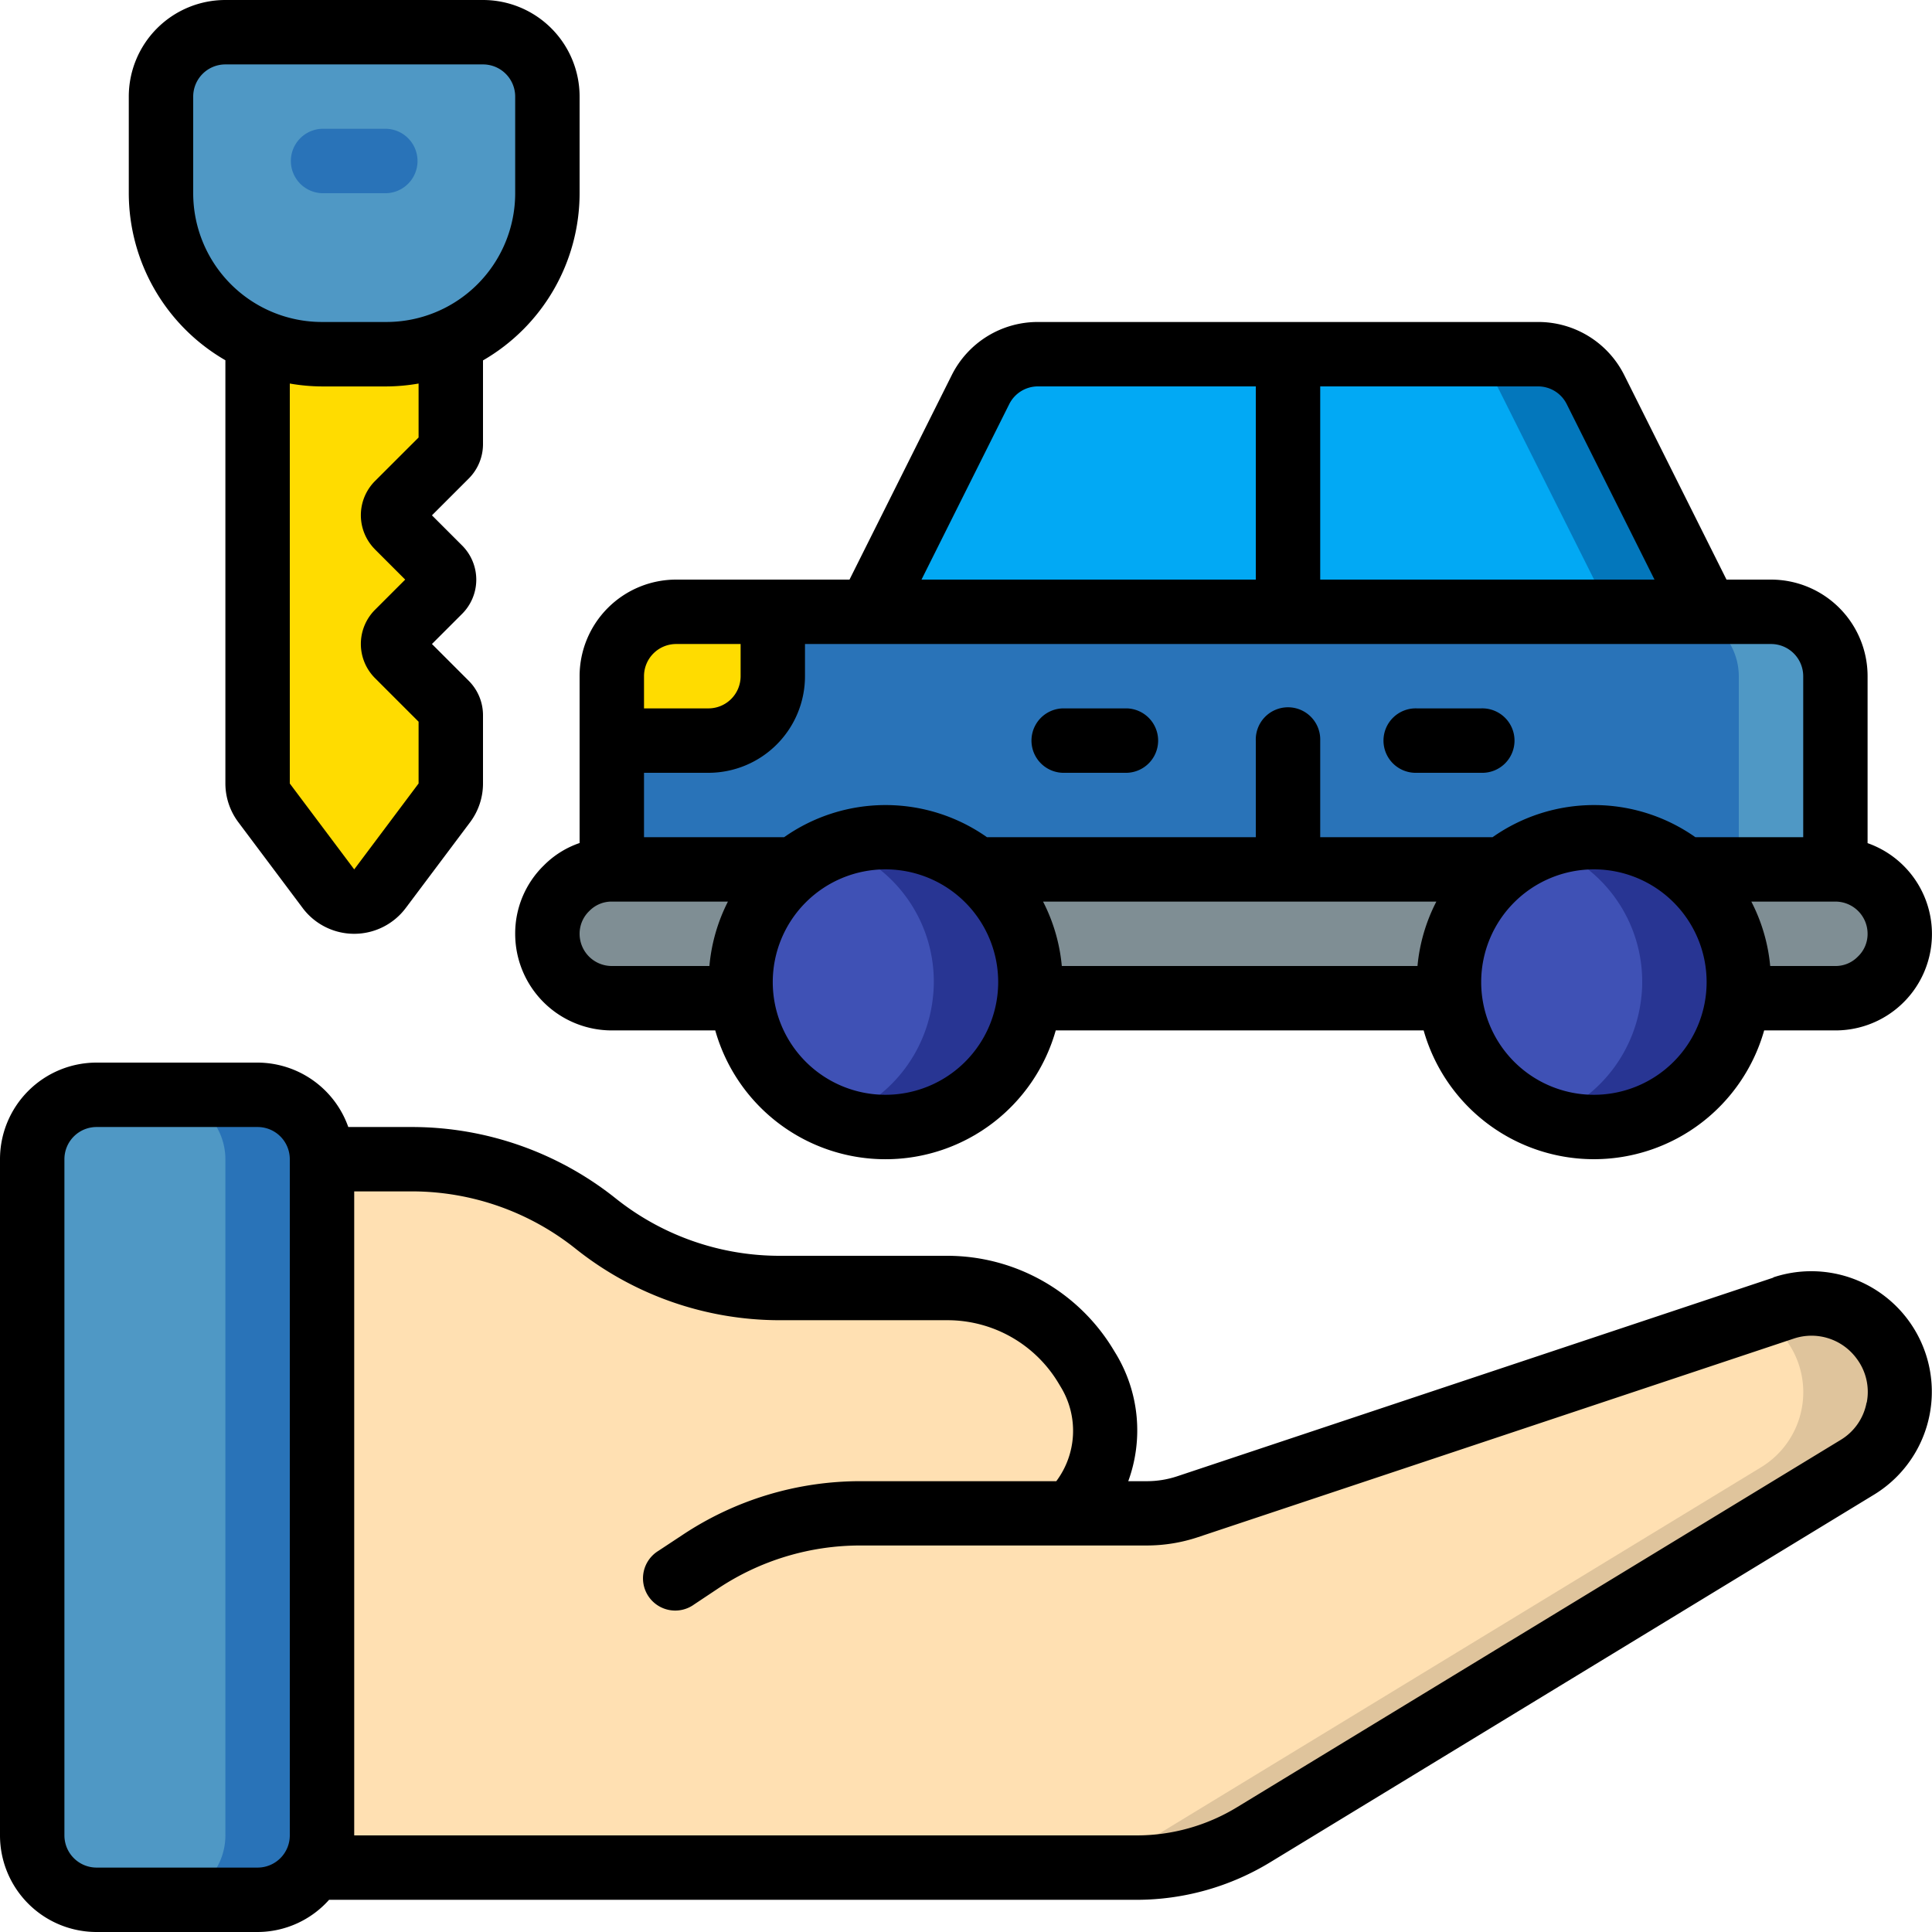
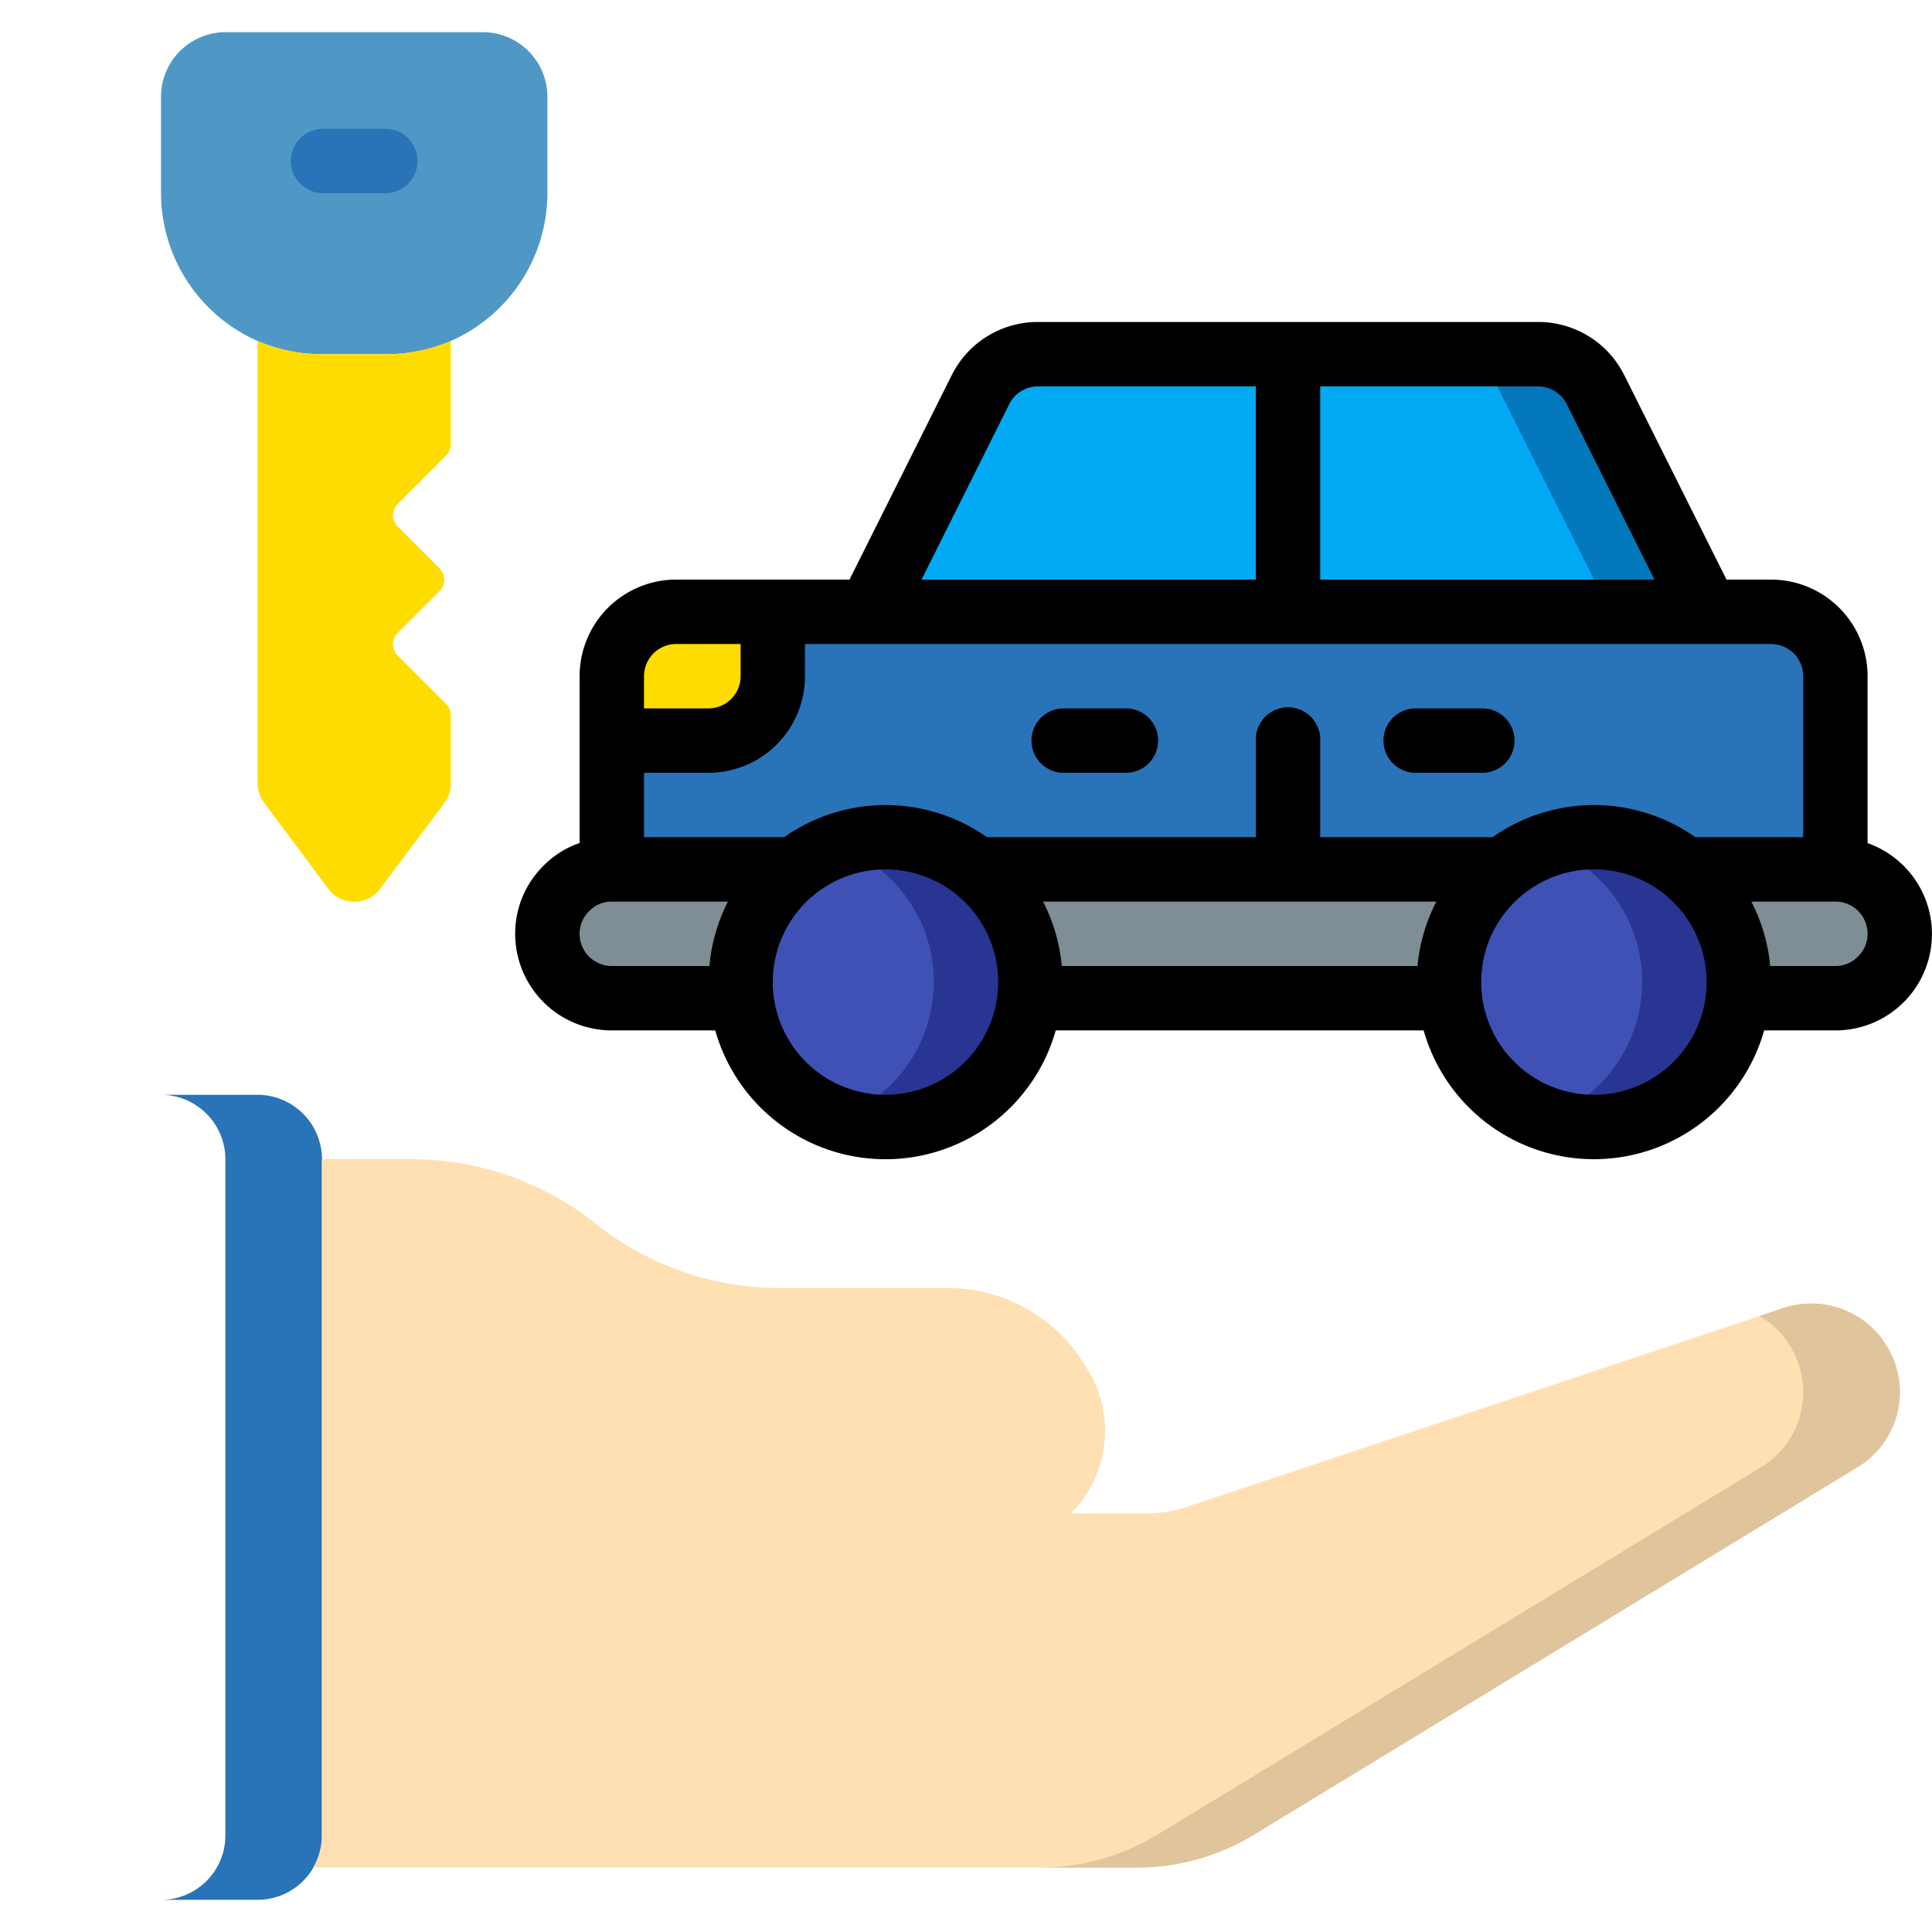
<svg xmlns="http://www.w3.org/2000/svg" id="Capa_1" data-name="Capa 1" viewBox="0 0 512 512">
  <defs>
    <style>.cls-1{fill:#7f8e94;}.cls-2{fill:#3f51b5;}.cls-3{fill:#283593;}.cls-4{fill:#2973b8;}.cls-5{fill:#4f98c5;}.cls-6{fill:#ffdc00;}.cls-7{fill:#02a9f4;}.cls-8{fill:#0377bc;}.cls-9{fill:#ffe0b2;}.cls-10{fill:#dfc49c;}</style>
  </defs>
  <title>Mesa de trabajo 1</title>
  <g id="_034---Give-Rental-Car" data-name="034---Give-Rental-Car">
    <path id="Shape" class="cls-1" d="M384,260.27a33.71,33.71,0,0,0,.26,4.26H272.81a35.69,35.69,0,0,0,.26-4.26,38,38,0,0,0-14.34-29.87H398.34A38,38,0,0,0,384,260.27Z" />
    <path id="Shape-2" data-name="Shape" class="cls-1" d="M503.47,247.47a17.19,17.19,0,0,1-17.07,17.06H460.54a33.71,33.71,0,0,0,.26-4.26,38,38,0,0,0-14.34-29.87H486.4A17.12,17.12,0,0,1,503.47,247.47Z" />
    <path id="Shape-3" data-name="Shape" class="cls-1" d="M196.27,260.27a33.7,33.7,0,0,0,.25,4.26H162.13a17.07,17.07,0,0,1,0-34.13H210.6A38,38,0,0,0,196.27,260.27Z" />
    <path id="Shape-4" data-name="Shape" class="cls-2" d="M273.07,260.27a35.69,35.69,0,0,1-.26,4.26,38.4,38.4,0,0,1-76.29,0,33.7,33.7,0,0,1-.25-4.26,38.4,38.4,0,0,1,76.8,0Z" />
    <path id="Shape-5" data-name="Shape" class="cls-3" d="M258.73,230.4a38.21,38.21,0,0,0-36.86-6.33,37.37,37.37,0,0,1,11.26,6.33,38,38,0,0,1,14.34,29.87,35.69,35.69,0,0,1-.26,4.26,38.32,38.32,0,0,1-25.34,31.85,38.14,38.14,0,0,0,50.94-31.85,35.69,35.69,0,0,0,.26-4.26,38,38,0,0,0-14.34-29.87Z" />
    <path id="Shape-6" data-name="Shape" class="cls-2" d="M460.8,260.27a33.71,33.71,0,0,1-.26,4.26,38.39,38.39,0,0,1-76.28,0,33.71,33.71,0,0,1-.26-4.26,38.4,38.4,0,0,1,76.8,0Z" />
    <path id="Shape-7" data-name="Shape" class="cls-3" d="M446.46,230.4a38.2,38.2,0,0,0-36.86-6.33,37.37,37.37,0,0,1,11.26,6.33,38,38,0,0,1,14.34,29.87,33.71,33.71,0,0,1-.26,4.26,38.32,38.32,0,0,1-25.34,31.85,38.14,38.14,0,0,0,50.94-31.85,33.71,33.71,0,0,0,.26-4.26,38,38,0,0,0-14.34-29.87Z" />
    <path id="Shape-8" data-name="Shape" class="cls-4" d="M486.4,179.2v51.2H446.46a38.18,38.18,0,0,0-48.12,0H258.73a38.19,38.19,0,0,0-48.13,0H162.13V196.27h25.6A17.12,17.12,0,0,0,204.8,179.2V162.13H469.33A17.12,17.12,0,0,1,486.4,179.2Z" />
-     <path id="Shape-9" data-name="Shape" class="cls-5" d="M469.33,162.13h-25.6A17.12,17.12,0,0,1,460.8,179.2v51.2h25.6V179.2A17.12,17.12,0,0,0,469.33,162.13Z" />
    <path id="Shape-10" data-name="Shape" class="cls-6" d="M204.8,162.13V179.2a17.12,17.12,0,0,1-17.07,17.07h-25.6V179.2a17.13,17.13,0,0,1,17.07-17.07Z" />
    <path id="Shape-11" data-name="Shape" class="cls-7" d="M341.33,93.87v68.26H230.4l29.44-58.79a17.06,17.06,0,0,1,15.27-9.47Z" />
    <path id="Shape-12" data-name="Shape" class="cls-7" d="M452.27,162.13H341.33V93.87h66.22a17.07,17.07,0,0,1,15.28,9.47Z" />
    <path id="Shape-13" data-name="Shape" class="cls-8" d="M422.83,103.34a17.07,17.07,0,0,0-15.28-9.47H382a17.07,17.07,0,0,1,15.28,9.47l29.44,58.79h25.6Z" />
-     <path id="Shape-14" data-name="Shape" class="cls-5" d="M85.33,307.2V486.4a17.06,17.06,0,0,1-17.06,17.07H25.6A17.13,17.13,0,0,1,8.53,486.4V307.2A17.13,17.13,0,0,1,25.6,290.13H68.27A17.12,17.12,0,0,1,85.33,307.2Z" />
    <path id="Shape-15" data-name="Shape" class="cls-4" d="M68.27,290.13H42.67A17.12,17.12,0,0,1,59.73,307.2V486.4a17.06,17.06,0,0,1-17.06,17.07h25.6A17.06,17.06,0,0,0,85.33,486.4V307.2A17.12,17.12,0,0,0,68.27,290.13Z" />
    <path id="Shape-16" data-name="Shape" class="cls-9" d="M492.2,388.86,332.29,486.23a59.72,59.72,0,0,1-31.06,8.7H83a17,17,0,0,0,2.3-8.53V307.2h23.9a78.13,78.13,0,0,1,48.64,17.07,78.14,78.14,0,0,0,48.64,17.06h44.63a42.57,42.57,0,0,1,36.6,20.74l.77,1.28a30.88,30.88,0,0,1-4.69,37.72h20.05a33.58,33.58,0,0,0,10.84-1.8l158-52.65a23.52,23.52,0,0,1,26.11,8.2v.08a23.28,23.28,0,0,1-6.57,34Z" />
    <path id="Shape-17" data-name="Shape" class="cls-10" d="M498.77,354.9v-.08a23.52,23.52,0,0,0-26.11-8.2l-6.39,2.14a23.16,23.16,0,0,1,6.9,6.06v.08a23.28,23.28,0,0,1-6.57,34L306.69,486.23a59.72,59.72,0,0,1-31.06,8.7h25.6a59.72,59.72,0,0,0,31.06-8.7L492.2,388.86a23.28,23.28,0,0,0,6.57-34Z" />
    <path id="Shape-18" data-name="Shape" class="cls-5" d="M145.07,25.6V51.2a42.93,42.93,0,0,1-25.6,39.17,43.73,43.73,0,0,1-17.07,3.5H85.33a43.68,43.68,0,0,1-17.06-3.5A42.92,42.92,0,0,1,42.67,51.2V25.6A17.12,17.12,0,0,1,59.73,8.53H128A17.13,17.13,0,0,1,145.07,25.6Z" />
    <path id="Shape-19" data-name="Shape" class="cls-6" d="M105.39,133.55a4.26,4.26,0,0,0,0,6l11.09,11.09a4.27,4.27,0,0,1,0,6l-11.09,11.09a4.26,4.26,0,0,0,0,6l12.8,12.8a4.25,4.25,0,0,1,1.28,3.08v18.09a8.41,8.41,0,0,1-1.71,5.12l-17.07,22.78a8.54,8.54,0,0,1-13.65,0L70,212.74a8.47,8.47,0,0,1-1.7-5.12V90.37a43.68,43.68,0,0,0,17.06,3.5H102.4a43.73,43.73,0,0,0,17.07-3.5v27.3a4.25,4.25,0,0,1-1.28,3.08Z" />
    <path id="Shape-20" data-name="Shape" class="cls-4" d="M102.4,51.2H85.33a8.54,8.54,0,0,1,0-17.07H102.4a8.54,8.54,0,0,1,0,17.07Z" />
    <path id="Shape-21" data-name="Shape" d="M494.93,223.44V179.2a25.6,25.6,0,0,0-25.6-25.6H457.54L430.48,99.48a25.47,25.47,0,0,0-22.89-14.15H275.08a25.47,25.47,0,0,0-22.89,14.15L225.13,153.6H179.2a25.6,25.6,0,0,0-25.6,25.6v44.21a24.44,24.44,0,0,0-9.45,5.91,25.18,25.18,0,0,0-7.62,18.15,25.6,25.6,0,0,0,25.6,25.6h27.42a46.88,46.88,0,0,0,90.23,0h97.5a46.89,46.89,0,0,0,90.24,0H486.4a25.54,25.54,0,0,0,8.53-49.63ZM477.87,179.2v42.67H449.3a46.66,46.66,0,0,0-53.76,0H349.87v-25.6a8.54,8.54,0,1,0-17.07,0v25.6H261.56a46.66,46.66,0,0,0-53.76,0H170.67V204.8h17.06a25.6,25.6,0,0,0,25.6-25.6v-8.53h256A8.53,8.53,0,0,1,477.87,179.2ZM276.42,238.93H380.65a46.47,46.47,0,0,0-5,17.07H281.39A46.66,46.66,0,0,0,276.42,238.93ZM415.21,107.12l23.25,46.48H349.87V102.4h57.72A8.47,8.47,0,0,1,415.21,107.12Zm-147.76,0a8.49,8.49,0,0,1,7.63-4.72H332.8v51.2H244.21ZM179.2,170.67h17.07v8.53a8.53,8.53,0,0,1-8.54,8.53H170.67V179.2A8.53,8.53,0,0,1,179.2,170.67Zm-25.6,76.8a8.33,8.33,0,0,1,2.61-6.08,8.2,8.2,0,0,1,5.92-2.46h30.78A46.65,46.65,0,0,0,188,256H162.13A8.53,8.53,0,0,1,153.6,247.47Zm81.07,42.66a29.87,29.87,0,1,1,29.86-29.86,29.88,29.88,0,0,1-29.86,29.86Zm187.73,0a29.87,29.87,0,1,1,29.87-29.86A29.87,29.87,0,0,1,422.4,290.13Zm69.92-36.59A8.17,8.17,0,0,1,486.4,256H469.12a46.47,46.47,0,0,0-5-17.07H486.4a8.53,8.53,0,0,1,8.53,8.54,8.25,8.25,0,0,1-2.61,6.07Z" />
    <path id="Shape-22" data-name="Shape" d="M281.6,204.8h17.07a8.54,8.54,0,0,0,0-17.07H281.6a8.54,8.54,0,0,0,0,17.07Z" />
    <path id="Shape-23" data-name="Shape" d="M375.47,204.8h17.06a8.54,8.54,0,1,0,0-17.07H375.47a8.54,8.54,0,1,0,0,17.07Z" />
-     <path id="Shape-24" data-name="Shape" d="M470,338.57,312,391.22a25.57,25.57,0,0,1-8.09,1.31H299a39.24,39.24,0,0,0-3.18-33.61l-.76-1.25a51.45,51.45,0,0,0-43.91-24.87H206.51a69.62,69.62,0,0,1-43.33-15.2,86.7,86.7,0,0,0-53.95-18.93H92.3a25.59,25.59,0,0,0-24-17.07H25.6A25.6,25.6,0,0,0,0,307.2V486.4A25.6,25.6,0,0,0,25.6,512H68.27a25.47,25.47,0,0,0,18.94-8.53h214a68.15,68.15,0,0,0,35.49-10l159.92-97.36a31.94,31.94,0,0,0-26.72-57.58ZM68.27,494.93H25.6a8.53,8.53,0,0,1-8.53-8.53V307.2a8.53,8.53,0,0,1,8.53-8.53H68.27a8.53,8.53,0,0,1,8.53,8.53V486.4A8.53,8.53,0,0,1,68.27,494.93ZM494.66,371.7a14.67,14.67,0,0,1-6.83,9.87l-160,97.36a51.09,51.09,0,0,1-26.61,7.47H93.87V315.73h15.36a69.61,69.61,0,0,1,43.32,15.2,86.8,86.8,0,0,0,54,18.94h44.63a34.29,34.29,0,0,1,29.27,16.58l.75,1.25a22.29,22.29,0,0,1-1.27,24.83H228.05a85.07,85.07,0,0,0-47.32,14.34L174.47,411a8.54,8.54,0,1,0,9.47,14.2l6.25-4.16a68,68,0,0,1,37.86-11.47h75.86a43,43,0,0,0,13.49-2.18l158-52.66A14.82,14.82,0,0,1,492,360a14.67,14.67,0,0,1,2.7,11.72Z" />
-     <path id="Shape-25" data-name="Shape" d="M128,117.7V95.51A51.2,51.2,0,0,0,153.6,51.2V25.6A25.6,25.6,0,0,0,128,0H59.73a25.6,25.6,0,0,0-25.6,25.6V51.2a51.2,51.2,0,0,0,25.6,44.27V207.64a17.17,17.17,0,0,0,3.42,10.24l17.06,22.76a17.07,17.07,0,0,0,27.31,0l17.07-22.75A17.12,17.12,0,0,0,128,207.65V189.5a12.89,12.89,0,0,0-3.75-9.05l-9.78-9.78,8-8a12.8,12.8,0,0,0,0-18.1l-8-8,9.78-9.78A12.89,12.89,0,0,0,128,117.7ZM51.2,25.6a8.53,8.53,0,0,1,8.53-8.53H128a8.53,8.53,0,0,1,8.53,8.53V51.2A34.13,34.13,0,0,1,102.4,85.33H85.33A34.13,34.13,0,0,1,51.2,51.2Zm48.18,120,8,8-8,8a12.81,12.81,0,0,0,0,18.11l11.55,11.55v16.37L93.87,230.4,76.8,207.64v-106a50.86,50.86,0,0,0,8.53.77H102.4a50.76,50.76,0,0,0,8.53-.77v14.3L99.38,127.48a12.81,12.81,0,0,0,0,18.11Z" />
  </g>
</svg>